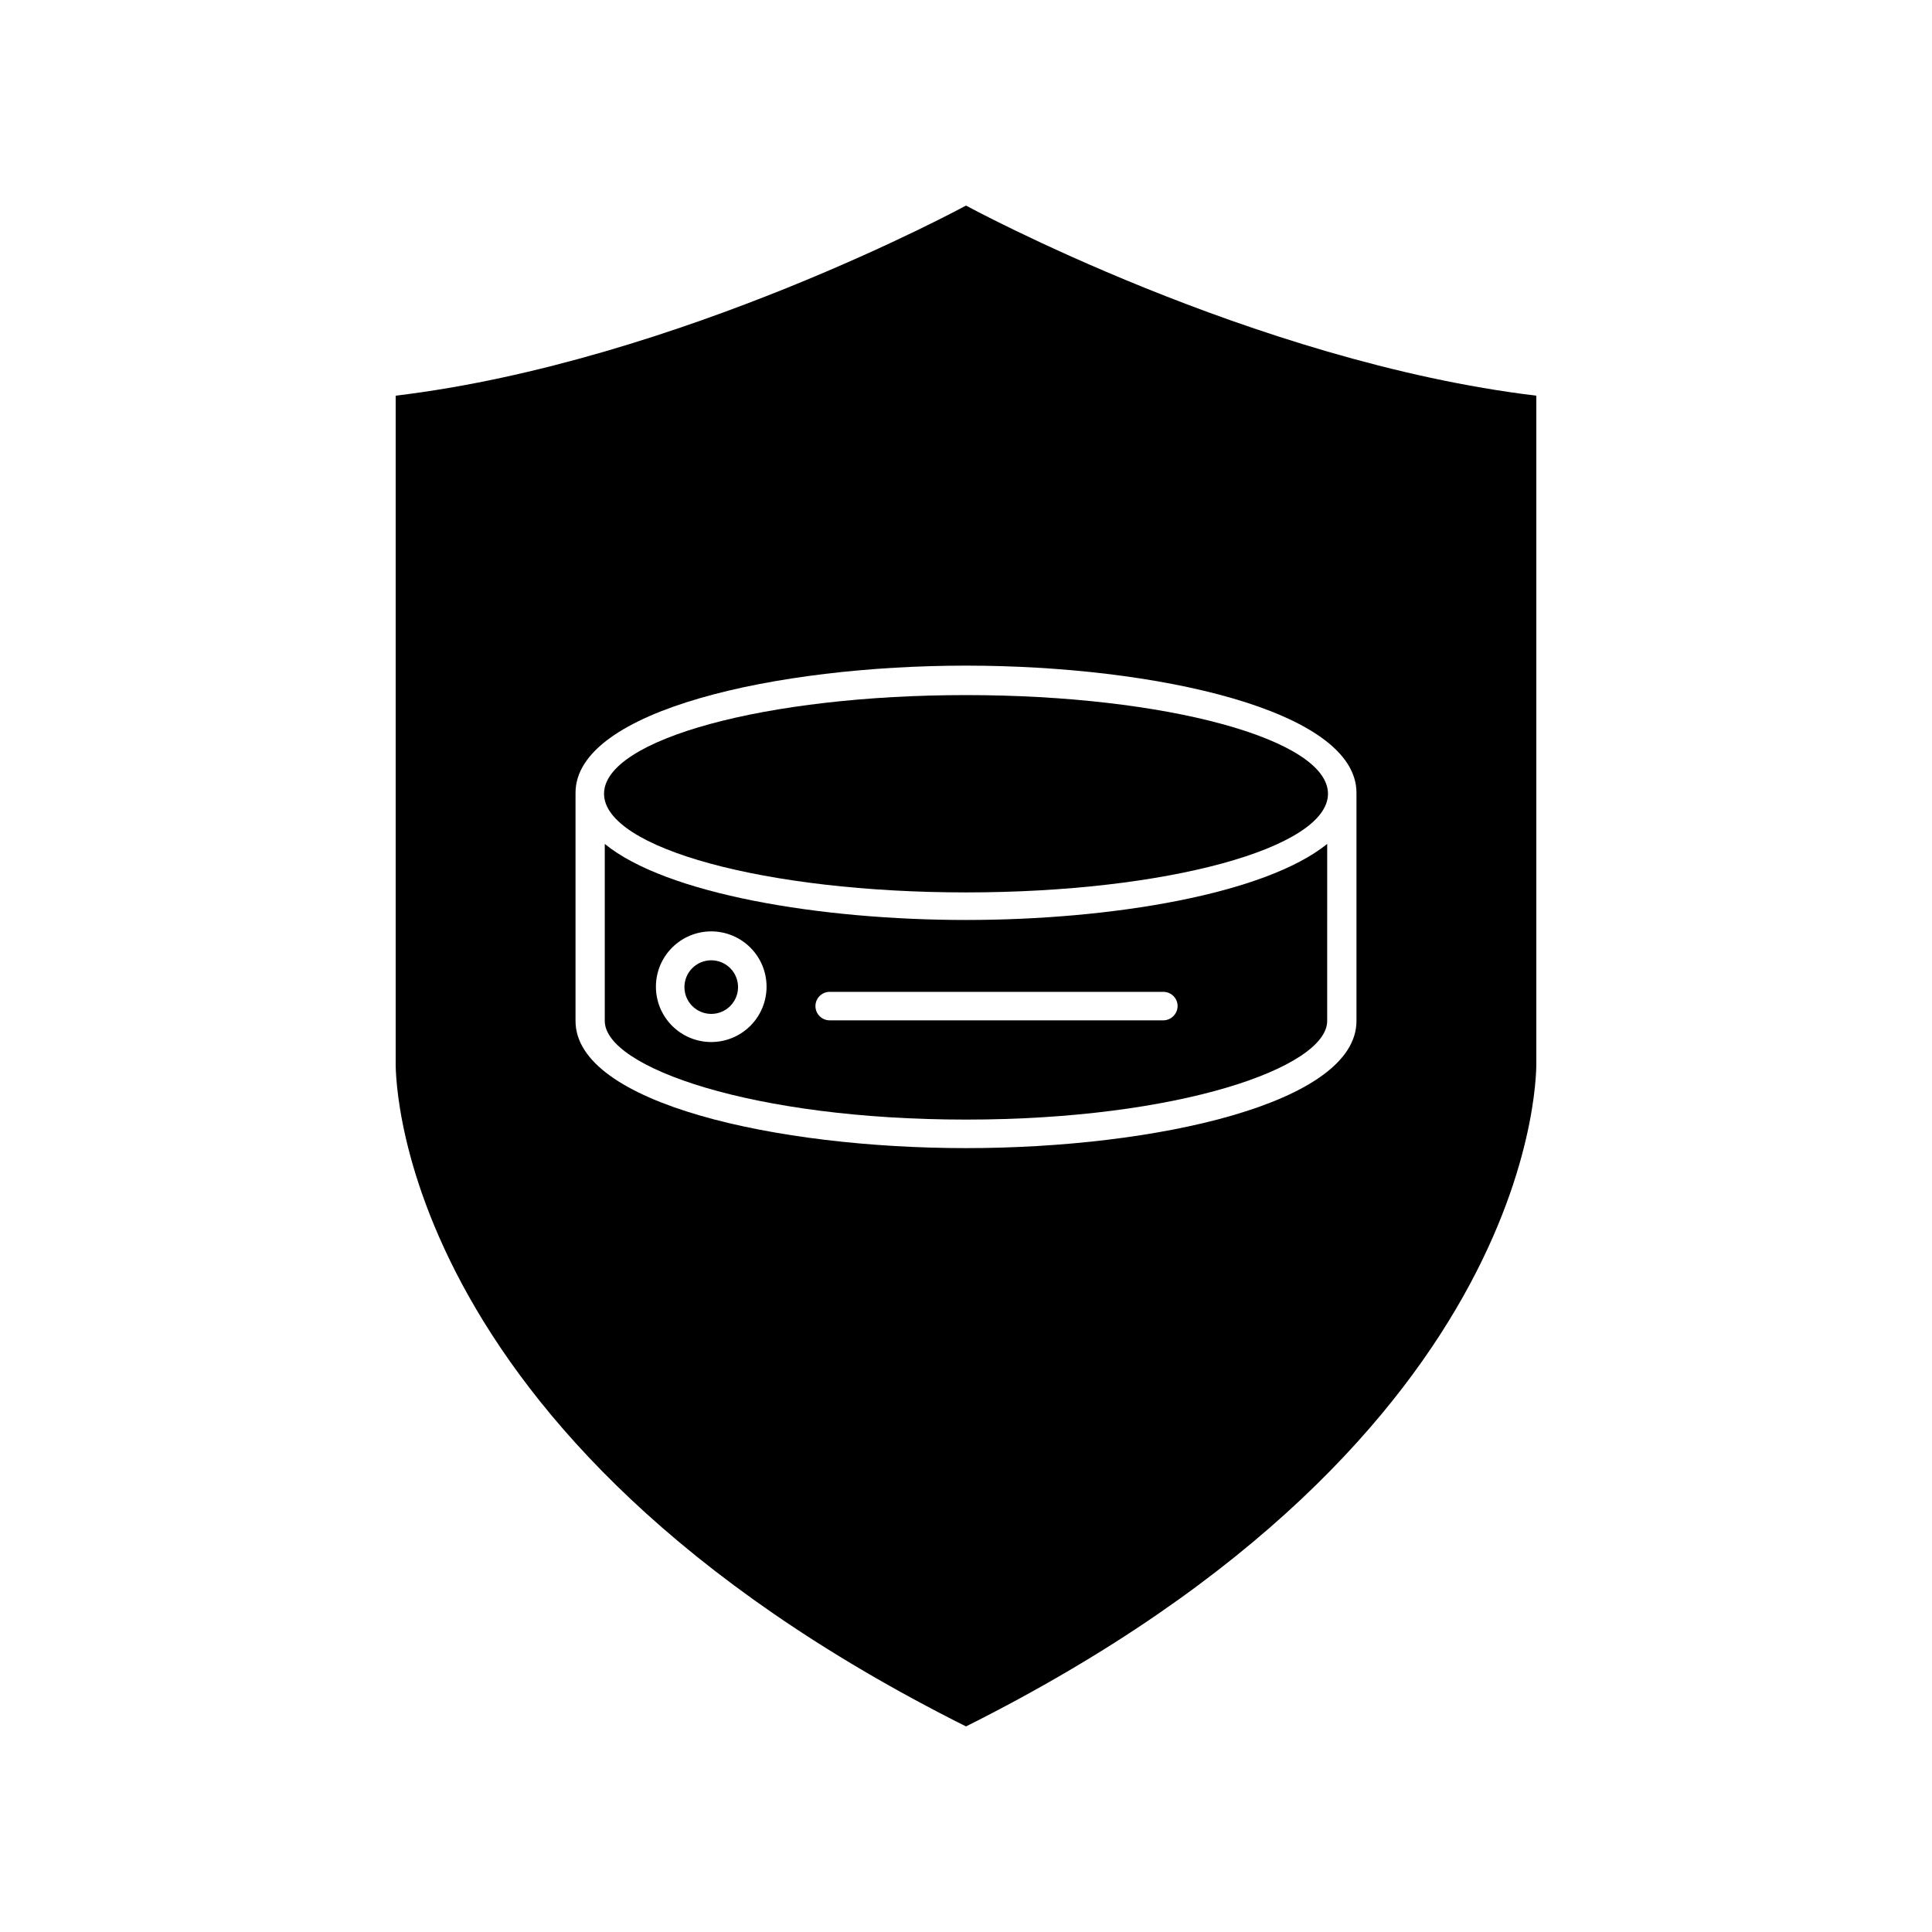
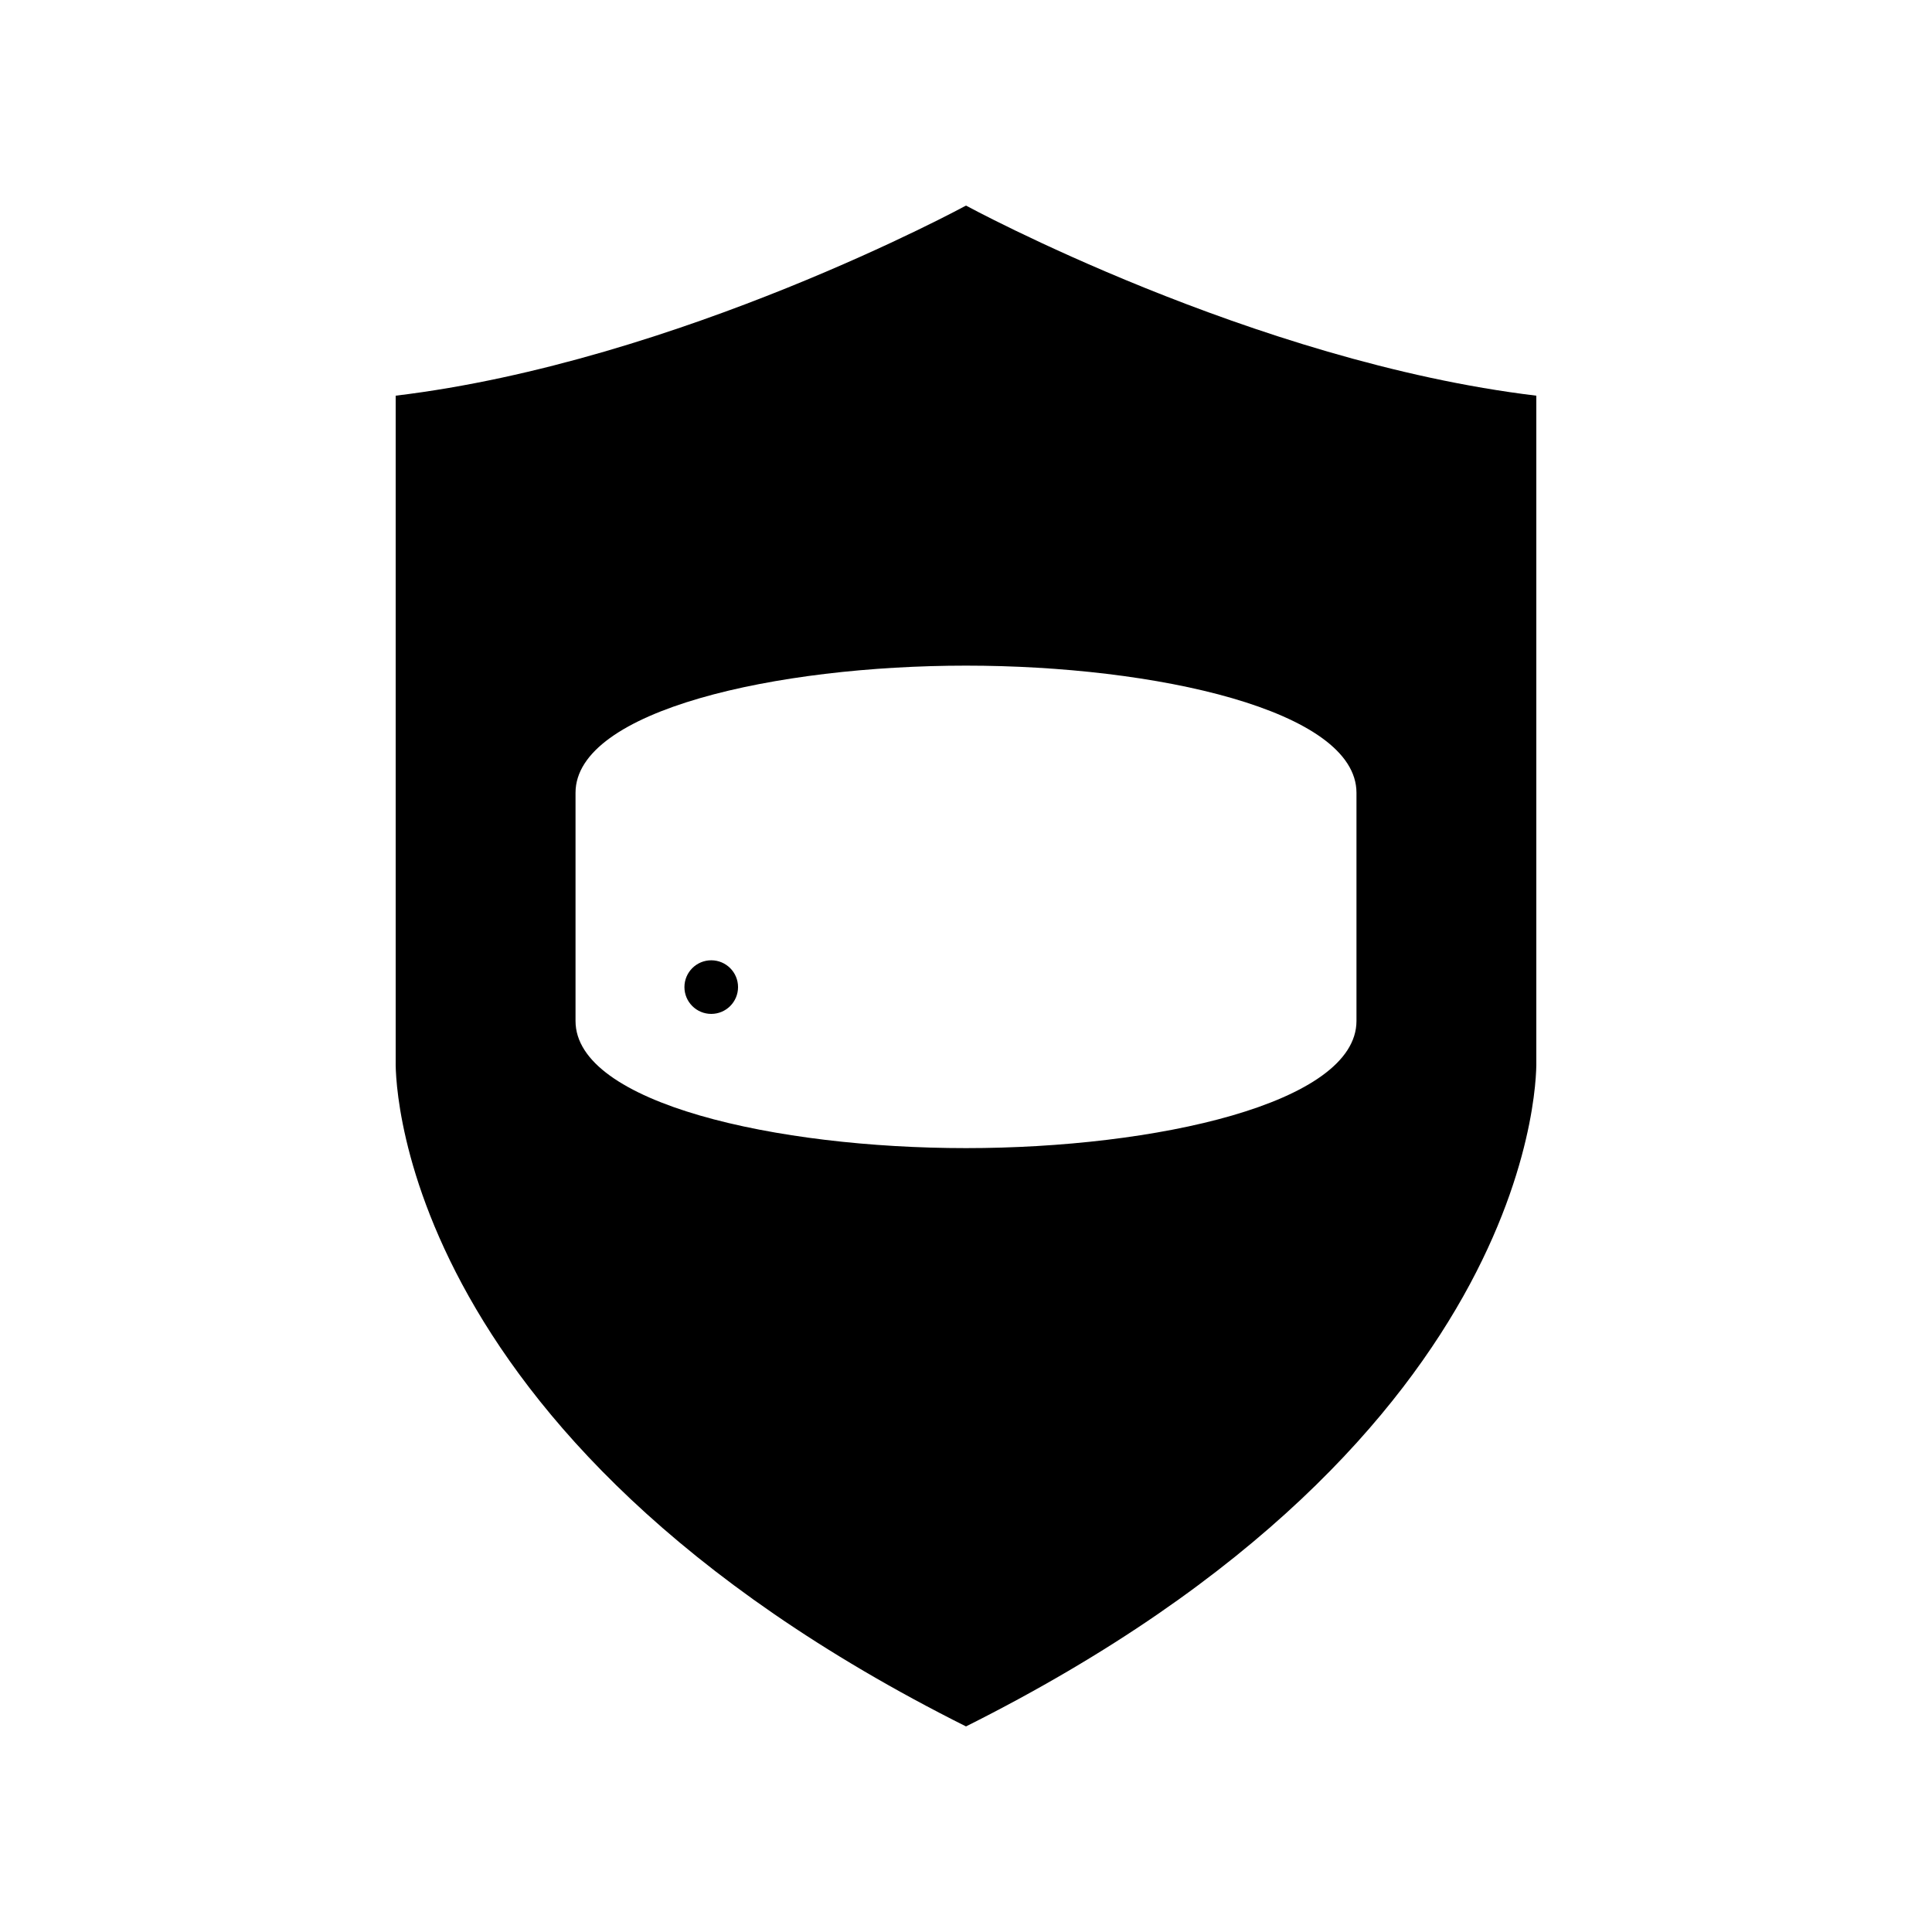
<svg xmlns="http://www.w3.org/2000/svg" fill="#000000" width="800px" height="800px" version="1.1" viewBox="144 144 512 512">
  <g>
    <path d="m400 198.48s-76.027 41.359-151.14 50.379v176.33s-3.426 98.949 151.14 176.33c154.57-77.383 151.14-176.33 151.14-176.33v-176.33c-75.117-9.02-151.14-50.379-151.14-50.379zm103.48 216.08c0 21.867-53.305 33.703-103.48 33.703-50.18 0-103.48-11.84-103.48-33.703v-60.457c0-21.914 53.305-33.703 103.48-33.703 50.18 0 103.48 11.789 103.48 33.703z" />
-     <path d="m495.93 354.35c0 14.441-42.949 26.148-95.926 26.148-52.98 0-95.926-11.707-95.926-26.148 0-14.438 42.945-26.145 95.926-26.145 52.977 0 95.926 11.707 95.926 26.145" />
-     <path d="m304.27 367.65v46.906c0 12.344 39.398 26.148 95.723 26.148 56.324 0 95.723-13.805 95.723-26.148l0.004-46.906c-16.473 13.301-57.133 20.152-95.723 20.152-38.594 0-79.453-6.852-95.727-20.152zm28.215 52.5c-3.887 0-7.617-1.547-10.367-4.297s-4.293-6.477-4.293-10.367c0-3.887 1.543-7.617 4.293-10.363 2.75-2.75 6.481-4.297 10.367-4.297s7.617 1.547 10.367 4.297c2.75 2.746 4.293 6.477 4.293 10.363 0 3.891-1.543 7.617-4.293 10.367s-6.481 4.297-10.367 4.297zm123.59-9.523c-0.027 2.074-1.703 3.75-3.781 3.777h-88.418c-2.086 0-3.777-1.691-3.777-3.777 0-2.086 1.691-3.777 3.777-3.777h88.418c1.02 0 1.996 0.41 2.711 1.141 0.711 0.73 1.098 1.719 1.07 2.738z" />
    <path d="m339.59 405.59c0 3.926-3.18 7.106-7.102 7.106s-7.106-3.18-7.106-7.106c0-3.922 3.184-7.102 7.106-7.102s7.102 3.18 7.102 7.102" />
  </g>
</svg>